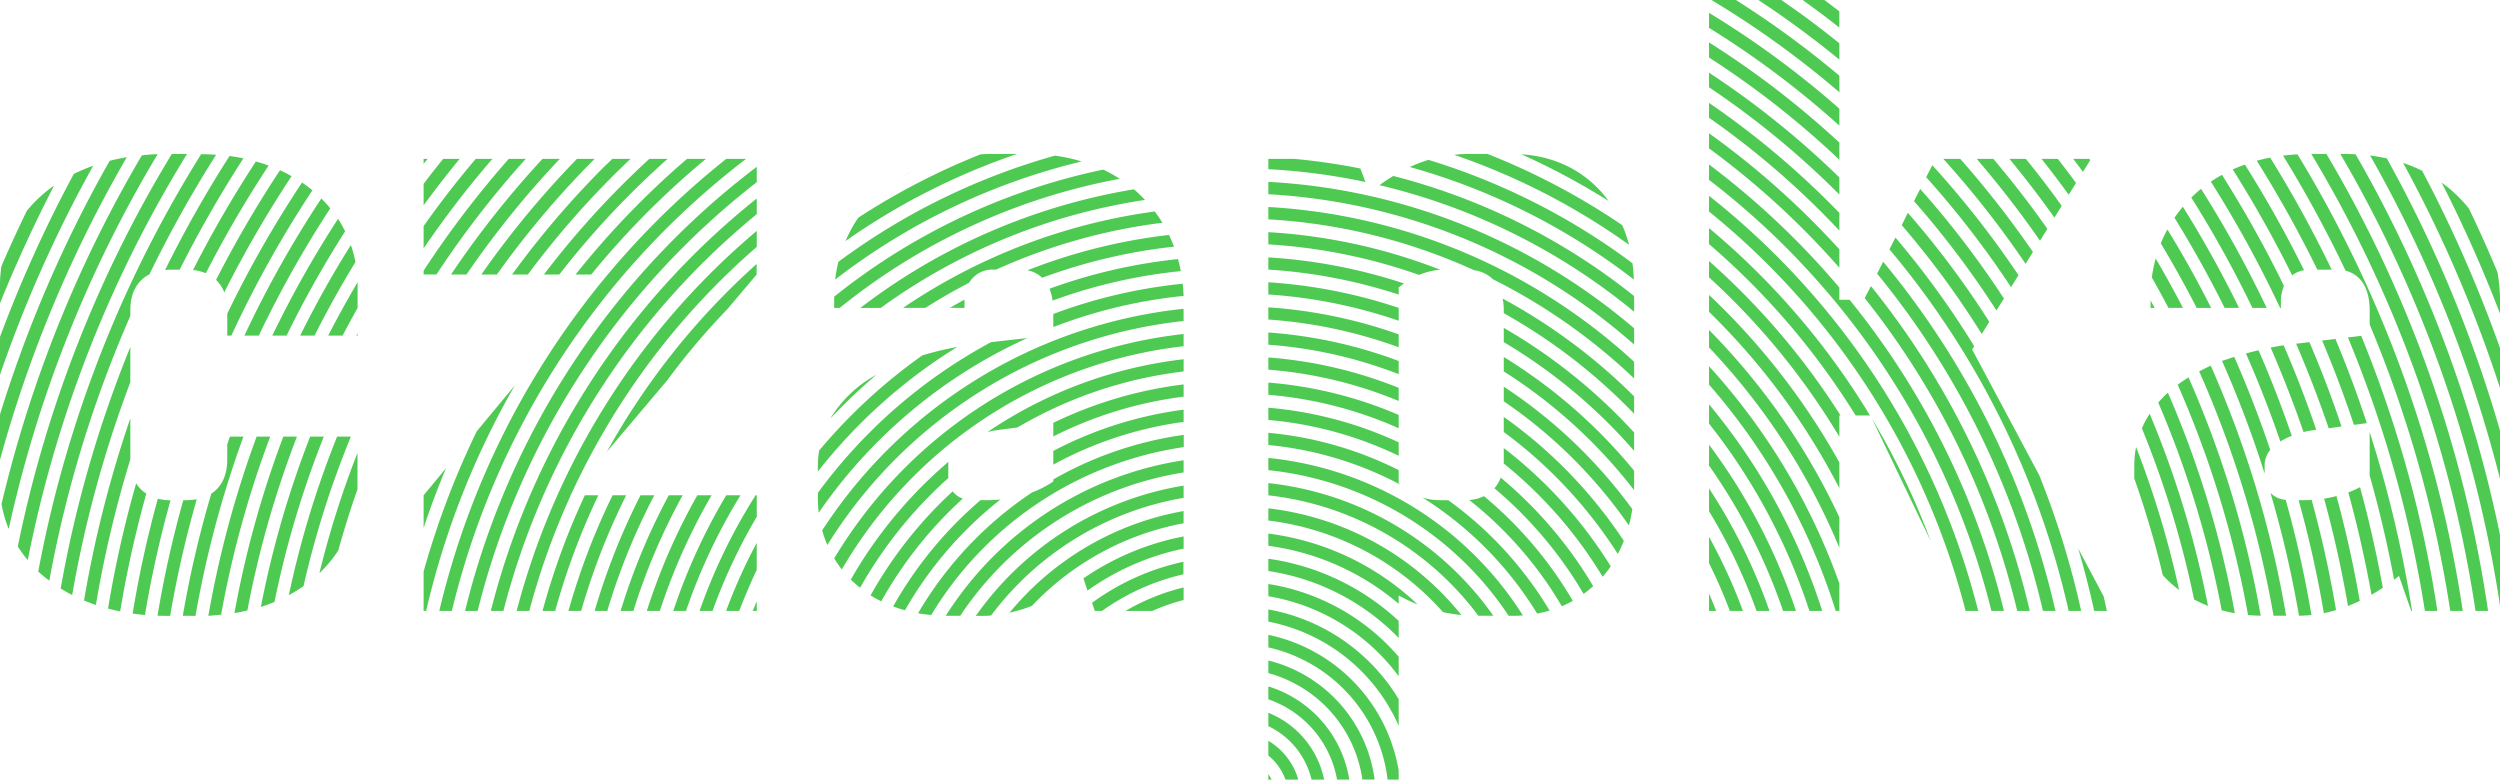
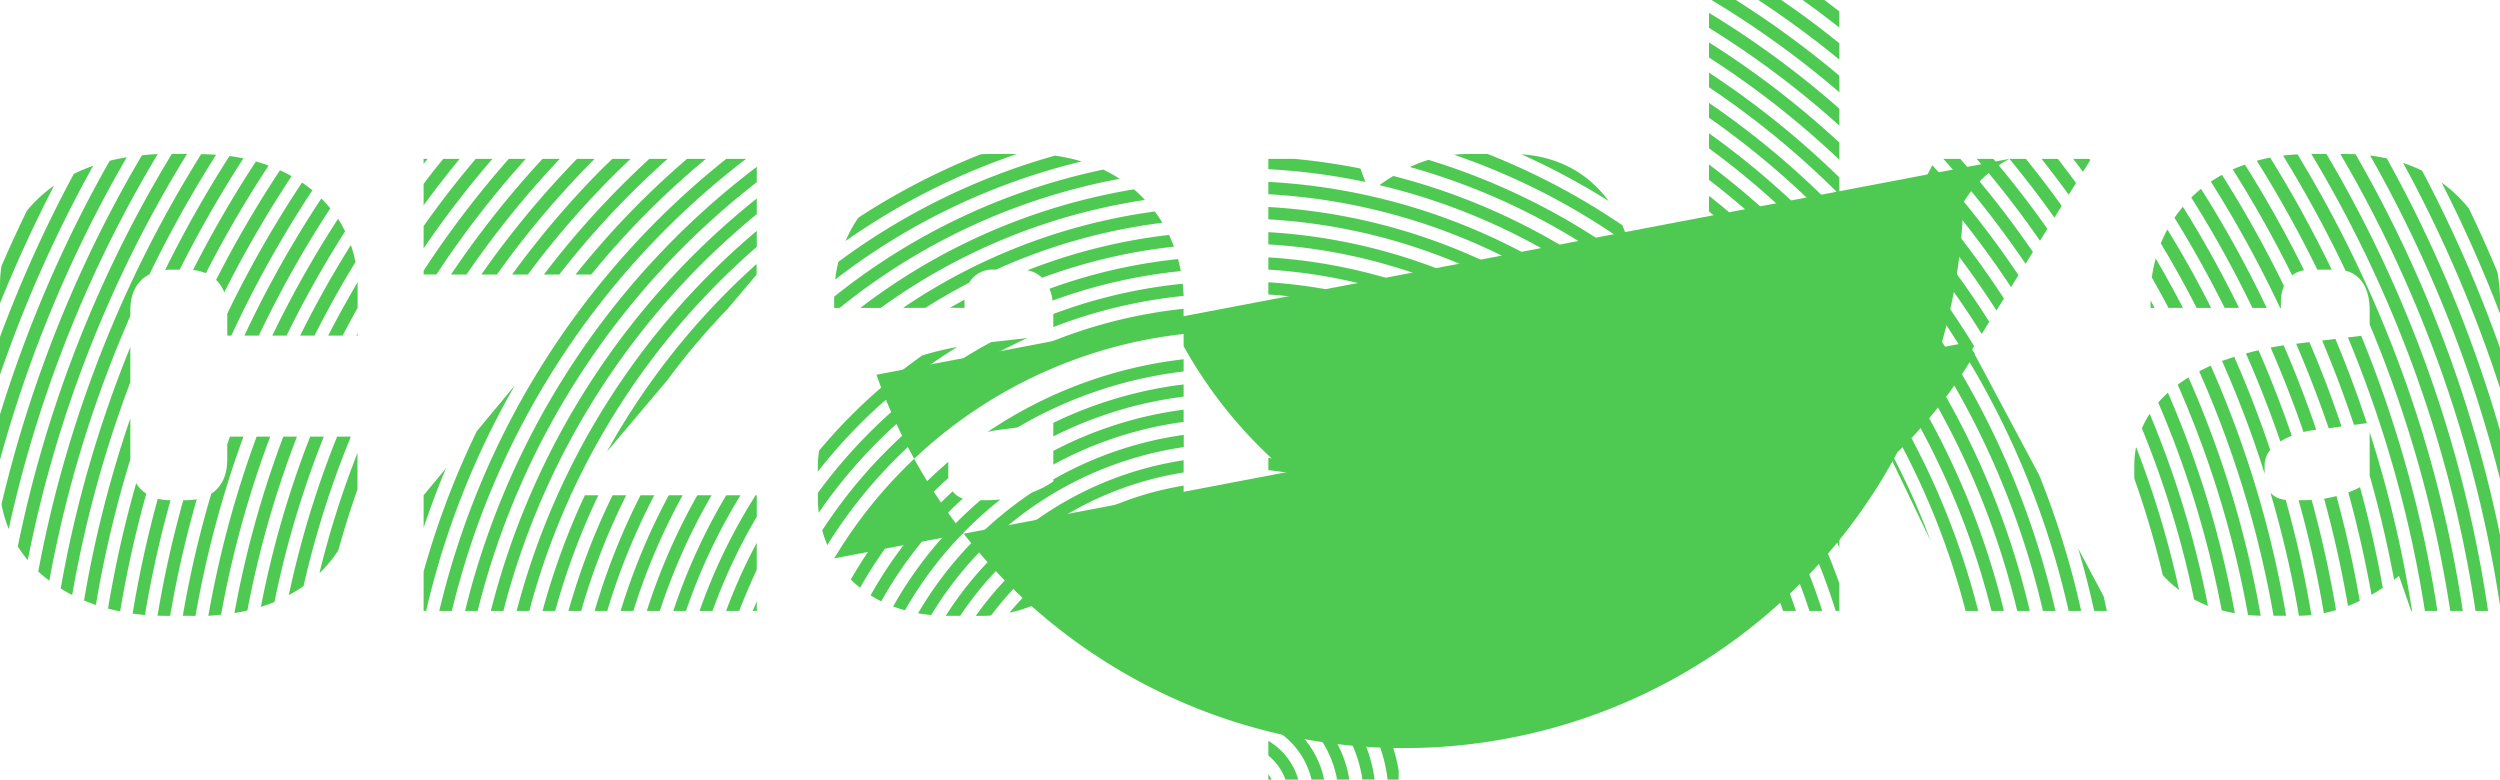
<svg xmlns="http://www.w3.org/2000/svg" width="613.79" height="191.4" viewBox="0 0 613.79 191.4">
  <title>czapka</title>
  <path d="M354.4 66.2h-.77a16.12 16.12 0 0 0-5.22 1.26 19.2 19.2 0 0 0-3.69 2.06c-.46.33-.91.67-1.33 1v48c.16.16.34.31.51.47a14.43 14.43 0 0 0 5.32 3.08 13.79 13.79 0 0 0 4.17.65h7.33a10 10 0 0 0 3.6-.95 8.06 8.06 0 0 0 2.57-1.94 8.52 8.52 0 0 0 1.55-2.62 11.86 11.86 0 0 0 .71-3.48V76.2a15 15 0 0 0-.27-2.87 8.92 8.92 0 0 0-2.38-4.77 8.24 8.24 0 0 0-4.66-2.24 11.36 11.36 0 0 0-1.69-.13zm-121.6 50.6v.57a6 6 0 0 0 1.08 3.26 5.13 5.13 0 0 0 2.49 1.78 7.32 7.32 0 0 0 2.4.39h3.8c1 0 2-.07 3-.16a30.43 30.43 0 0 0 7.77-1.75 23.47 23.47 0 0 0 5.2-2.69v-14.4l-8.77 1.14-5 .65c-.81.12-1.6.28-2.36.46-5.09 1.21-9 3.71-9.57 7.3a5.69 5.69 0 0 0-.06.84zm342.08-12.1l-3.15.41-3.07.4-.67.09c-.83.13-1.64.28-2.43.47a23.41 23.41 0 0 0-2.9.9 16.42 16.42 0 0 0-2.81 1.38 9.82 9.82 0 0 0-2.48 2.12 5.86 5.86 0 0 0-1.37 3.73v2.6a6 6 0 0 0 1.44 4.23 5.78 5.78 0 0 0 3.72 1.72 8.1 8.1 0 0 0 .84 0h3.8c.59 0 1.17 0 1.74-.06 1-.06 2.06-.16 3.06-.31a30.76 30.76 0 0 0 3-.63 29 29 0 0 0 2.91-.89 25.24 25.24 0 0 0 2.87-1.29 21.59 21.59 0 0 0 2.37-1.41V103.8l-.69.09-3.17.41zM276.32 150a52.79 52.79 0 0 1 14.27-5.77V141a56 56 0 0 0-20 9zm14.28 0v-2.69a49.7 49.7 0 0 0-7.71 2.69zM540.42 46.36a277.56 277.56 0 0 1 16.12 29.24h3.28a283.33 283.33 0 0 0-17-31c-.82.56-1.64 1.15-2.4 1.76zM289.91 66.55a129 129 0 0 0-31.47 7.24 17.29 17.29 0 0 1 .16 2.41v.89a125.84 125.84 0 0 1 31.77-7.43c-.11-1.05-.26-2.08-.46-3.11zM268.12 148a59 59 0 0 1 22.48-10.12v-3.18A62.1 62.1 0 0 0 267 145zM9.43 140.3a295.27 295.27 0 0 1 40-102.48h-3.51a300.05 300.05 0 0 0-39.1 99.7 32.09 32.09 0 0 0 2.61 2.78zm536.09-97.37a283.71 283.71 0 0 1 15.22 27.27 6.54 6.54 0 0 1 2-2.63 289.6 289.6 0 0 0-14.59-26q-1.35.65-2.63 1.36zm5.65-2.54a289.79 289.79 0 0 1 14.51 25.92 7.75 7.75 0 0 1 1.32-.11h1.94a295.66 295.66 0 0 0-14.86-26.74c-1 .28-1.97.59-2.91.93z" fill="none" />
  <path d="M253.39 120.89a30.43 30.43 0 0 1-7.77 1.75 93.83 93.83 0 0 0-23.46 27.2q1.55.43 3.21.73a90.68 90.68 0 0 1 28.02-29.68zm275.86-57.41q3.51 6 6.69 12.12h3.37q-4.14-8.09-8.81-15.85a34 34 0 0 0-1.25 3.73zM14.9 144.49A289.82 289.82 0 0 1 32 85.2v-7.64a293.29 293.29 0 0 0-19.89 65q1.33 1.01 2.79 1.93zm11.63 4.93a278.78 278.78 0 0 1 6.91-30.77A11.06 11.06 0 0 1 32 112.8a281.15 281.15 0 0 0-8.46 35.76c.97.3 1.97.59 2.99.86zm226.83-.67a46.41 46.41 0 0 0 12.43-7.35l.22.62a65.06 65.06 0 0 1 24.58-10.36v-3.19a68.49 68.49 0 0 0-37.23 20.28zm-12.65-25.95h-1.91a7.32 7.32 0 0 1-2.4-.39 99.94 99.94 0 0 0-20 25.23 31.2 31.2 0 0 0 2.9 1.26 96.8 96.8 0 0 1 21.41-26.1zm295.21-72.03A271.5 271.5 0 0 1 549.7 75.6h3.3a277.23 277.23 0 0 0-15-27.09c-.73.73-1.42 1.49-2.08 2.26zm-8.13 50.83a241 241 0 0 1 14.32 47.16 33.38 33.38 0 0 0 3.35 1.1 244.57 244.57 0 0 0-15.58-51 25.15 25.15 0 0 0-2.09 2.74zM233.9 120.63a6 6 0 0 1-1.08-3.26 106.13 106.13 0 0 0-21.66 27 28.3 28.3 0 0 0 2.58 1.83 102.94 102.94 0 0 1 20.16-25.57zm-213.27 26.8A284.27 284.27 0 0 1 32 102.71v-8.88a287.13 287.13 0 0 0-14.28 52.26q1.4.71 2.91 1.34zm511.5-91.11q5.77 9.43 10.74 19.27h3.31q-5.65-11.37-12.31-22.12a33.17 33.17 0 0 0-1.74 2.85zM252.6 37.8h-2.91a166.43 166.43 0 0 0-42.13 21.38 34 34 0 0 0-1.72 5.11A163.21 163.21 0 0 1 259 38.21a48.71 48.71 0 0 0-6.4-.41zM0 101.74a313.16 313.16 0 0 1 26.93-62.26q-2.1.53-4 1.22A318.78 318.78 0 0 0 0 92zm586-62.85a319.2 319.2 0 0 1 27.82 66.83V95.41A324.76 324.76 0 0 0 590 40a40 40 0 0 0-4-1.11zm-7.67-1.02a313.39 313.39 0 0 1 35.46 93.47v-13.75a318.35 318.35 0 0 0-31.89-79.41c-1.16-.18-2.35-.25-3.57-.31z" fill="none" />
  <path d="M265.56 39.61a160.17 160.17 0 0 0-60.51 29 35.58 35.58 0 0 0-.25 4.15 157 157 0 0 1 66.06-31.2 37.53 37.53 0 0 0-5.3-1.95zM6.6 51.74A28.8 28.8 0 0 0 .37 65.31q2.96-6.85 6.23-13.57zm606.56 15.09a35.3 35.3 0 0 0-7-15.59q3.72 7.71 7 15.59zM233.23 75.6a90.59 90.59 0 0 1 3.59-2 9 9 0 0 1 1.12-4.15q-5.52 2.86-10.76 6.18zM224.14 42c-.81.42-1.62.85-2.43 1.28a33.78 33.78 0 0 0-11 10.17 169.48 169.48 0 0 1 30-15.54A43.47 43.47 0 0 0 224.14 42zm370.48-.08a325.21 325.21 0 0 1 19.17 43.66V77a331.07 331.07 0 0 0-14.34-32.17 34.66 34.66 0 0 0-4.83-2.91z" fill="none" />
  <path d="M274.91 43.9a154 154 0 0 0-68.75 31.7h5.08a150.72 150.72 0 0 1 67.16-29.12 33.83 33.83 0 0 0-3.49-2.58zm282.44-5.2a295.74 295.74 0 0 1 15.11 27.5h1.33a8.54 8.54 0 0 1 2.09.26 301.66 301.66 0 0 0-15.36-28.26c-1.08.13-2.14.3-3.17.5zm-271.96 16a141.11 141.11 0 0 0-40.81 11.5h6a8.73 8.73 0 0 1 1.66.16A138 138 0 0 1 287 57.68q-.73-1.53-1.61-2.98zm2.84 5.86a135 135 0 0 0-32.37 7.64 7.87 7.87 0 0 1 1.8 2.68 132 132 0 0 1 31.56-7.28c-.28-1.03-.62-2.04-.99-3.04z" fill="none" />
  <path d="M567 37.8c-1 0-2 0-2.92.09A301.54 301.54 0 0 1 604.64 150h3.14a306 306 0 0 0-40.32-112.2zM4.37 134.16A301.27 301.27 0 0 1 42.18 37.8h-3.47a306.16 306.16 0 0 0-36.57 92 29.05 29.05 0 0 0 2.23 4.36zm276.76-85.07a147.62 147.62 0 0 0-64.88 26.51h5.46a144.4 144.4 0 0 1 61.8-23.67 33.47 33.47 0 0 0-2.38-2.84zM524 122.4a28.07 28.07 0 0 0 7 18.81 232.28 232.28 0 0 0-7-23.74z" fill="none" />
  <path d="M571.18 37.8A307.65 307.65 0 0 1 610.86 150h2.93v-1.35A312 312 0 0 0 574.6 37.8zM0 119.2a27.58 27.58 0 0 0 .38 4.54 307.22 307.22 0 0 1 34.46-85.63q-1.9.19-3.71.49A312.44 312.44 0 0 0 0 112.88zm524.46-9.44A234.88 234.88 0 0 1 535 144.85a28.79 28.79 0 0 0 3.66 2.34 238.42 238.42 0 0 0-12.81-42 22.8 22.8 0 0 0-1.39 4.57zm7.79-13.33a247.07 247.07 0 0 1 16.44 54.16q1.57.28 3.24.43a250.66 250.66 0 0 0-17.27-56.56q-1.26.94-2.41 1.97zM73.69 82.4a253.33 253.33 0 0 1 12.45-22.25 29.4 29.4 0 0 0-1.41-3.35 258.93 258.93 0 0 0-14.37 25.6zm-6.84 0A259.43 259.43 0 0 1 83 53.72a30.57 30.57 0 0 0-1.88-2.57A265 265 0 0 0 63.54 82.4zm498.71 23.67q-3.63-10.57-8.08-20.74-1.5.29-3 .63 4.52 10.33 8.16 21a23.41 23.41 0 0 1 2.92-.89zM0 82.71a319.18 319.18 0 0 1 18.13-40 37.87 37.87 0 0 0-4.84 2.87Q6 59.63 0 74.45zm60-.31a265.51 265.51 0 0 1 18.89-33.67q-1.05-1-2.23-2a271.13 271.13 0 0 0-19.9 35.67zm20.57 0q3.4-6.66 7.22-13.12a29.08 29.08 0 0 0-.51-5q-5.4 8.85-10.06 18.12zM48.8 151.2h2.36a253.56 253.56 0 0 1 11.84-44h-3.22a256.72 256.72 0 0 0-11.78 44zm-3.89 0a260.3 260.3 0 0 1 7-30 9.83 9.83 0 0 1-3.58 1.38 262.93 262.93 0 0 0-6.53 28.63zm42.58-68.8l.31-.59v-6.22Q85.91 79 84.11 82.4zm472.36 25.94q-3.77-11-8.45-21.6-1.45.4-2.87.86 5 11.22 8.84 22.86a9.82 9.82 0 0 1 2.48-2.12zM55.8 76.2v.8a271.7 271.7 0 0 1 18.31-32.19q-1.21-.81-2.52-1.56a277.52 277.52 0 0 0-16.53 28.54 12.32 12.32 0 0 1 .74 4.41zM133.2 39h-4.11a235.94 235.94 0 0 0-21.94 28.4h3.58A232.9 232.9 0 0 1 133.2 39zm-45.43 81.14q-2.6 7.38-4.71 15a29.25 29.25 0 0 0 4.71-15zM53.05 68.72A278 278 0 0 1 68.74 41.8q-1.35-.62-2.8-1.15a283.67 283.67 0 0 0-15.4 26.43 8.37 8.37 0 0 1 2.51 1.64zm17.86 77.4a234.85 234.85 0 0 1 11.85-38.92H79.5a238.44 238.44 0 0 0-12.11 40.59 38.34 38.34 0 0 0 3.52-1.67zM64.05 149a241.12 241.12 0 0 1 12.1-41.8h-3.24a244.51 244.51 0 0 0-12.18 42.69q1.71-.4 3.32-.89zm-8.25-41.8v1.89c.22-.63.43-1.26.66-1.89zm22.64 33.49a228.61 228.61 0 0 1 9.35-29.53v-4h-1.65a232.36 232.36 0 0 0-11.62 36.7 33.28 33.28 0 0 0 3.92-3.17zM45.8 66.2a14.41 14.41 0 0 1 1.59.09 284 284 0 0 1 15.42-26.65c-1-.28-2-.54-3.05-.76A289.76 289.76 0 0 0 44.12 66.2zm525.94 38.91q-3.58-10.57-8-20.76h-.37c-.9.11-1.8.24-2.71.38q4.4 10.2 8 20.73zM40.53 66.28a289.89 289.89 0 0 1 15.82-28c-1.07-.15-2.16-.27-3.29-.35a295.68 295.68 0 0 0-16.38 29.4 10.87 10.87 0 0 1 3.85-1.05zm16.99 84.24a247.36 247.36 0 0 1 12-43.32h-3.18a250.58 250.58 0 0 0-12.06 43.73c1.1-.11 2.19-.24 3.24-.41zM581.79 82.2l-2.08.25A296.14 296.14 0 0 1 598.42 150h3.16a299.38 299.38 0 0 0-19.78-70.32zM228.6 151q1.75.17 3.6.19A84 84 0 0 1 290.6 113v-3.18a87.16 87.16 0 0 0-62 41.18zm-196.04-.38a272.83 272.83 0 0 1 6.19-28.21 9.49 9.49 0 0 1-2.82-1.2 275.13 275.13 0 0 0-6.42 28.91c.99.19 2.01.35 3.05.5zM573.38 83.2q4.25 10.19 7.72 20.68l.69-.09v2.28A290.74 290.74 0 0 1 592.2 150h3.15a293.28 293.28 0 0 0-18.9-67.16zm8.41 35a21.59 21.59 0 0 1-2.37 1.41q3.34 12.19 5.6 24.71 1.41-.94 2.78-2-2.44-13-6-25.58zm-323.19-.53a89.33 89.33 0 0 1 32-10.92v-3.17a92.43 92.43 0 0 0-32 10.5z" fill="none" />
-   <path d="M235.76 151.2h3.82a77.79 77.79 0 0 1 51-32V116a81 81 0 0 0-54.82 35.2zM528 72.8v.92c.34.63.69 1.25 1 1.88h3.36q-2-3.76-4.08-7.45a35.55 35.55 0 0 0-.28 4.65z" fill="none" />
-   <path d="M243.33 151.1a32.85 32.85 0 0 0 4.53-.68 71.59 71.59 0 0 1 42.74-25v-3.19a74.78 74.78 0 0 0-47.27 28.87zm334.6-46.8q-3.52-10.54-7.81-20.71L567 84q4.33 10.21 7.86 20.74zm-319.33 6.38a95.38 95.38 0 0 1 32-10.13v-3.17a98.48 98.48 0 0 0-32 9.77zM562 122.8a8.1 8.1 0 0 1-.84 0 266.59 266.59 0 0 1 6.32 28.2q1.53-.17 3.06-.48a269 269 0 0 0-6.2-27.74zM226.46 87.25A54.27 54.27 0 0 0 215.19 92a137.34 137.34 0 0 0-11.33 10.77 22.79 22.79 0 0 0-2.74 7.83 134.1 134.1 0 0 1 25.34-23.35zm32.13 16.55a101.45 101.45 0 0 1 32-9.44V91.2a104.65 104.65 0 0 0-40.78 13.75zm278.73-11.14A253.19 253.19 0 0 1 555 151.18h3.14a256.77 256.77 0 0 0-18.26-60q-1.29.7-2.56 1.48zM290.6 75.81v-3.14a122.85 122.85 0 0 0-32 7.65v1.9l-6.36.76A124.63 124.63 0 0 0 201 125.85a28.85 28.85 0 0 0 .86 4.37 120.82 120.82 0 0 1 88.74-54.41z" fill="none" />
  <path d="M243.32 84l-3.12.37c-1.73.21-3.46.48-5.19.79a131 131 0 0 0-34.21 30.58V121a127.75 127.75 0 0 1 42.52-37zm324.22 38.74a272.78 272.78 0 0 1 6 27.06q1.49-.44 3-1-2.3-13.41-5.87-26.35c-1.07.13-2.09.23-3.13.29zM38.7 151.16A266.6 266.6 0 0 1 45 122.8h-3.14a269 269 0 0 0-6.27 28.2c1.02 0 2.05.12 3.11.16zm167.98-11.35a27.09 27.09 0 0 0 2.19 2.49 109.19 109.19 0 0 1 24-28.94c.54-3.58 4.49-6.09 9.57-7.3a107.75 107.75 0 0 1 48.16-17.88V85a111.74 111.74 0 0 0-83.92 54.81zm366.96-18.01q3.45 12.69 5.72 25.74 1.45-.69 2.88-1.5-2.27-12.77-5.69-25.13a29 29 0 0 1-2.91.89z" fill="none" />
  <path d="M203.13 133.81a27.49 27.49 0 0 0 1.68 3.27A114.73 114.73 0 0 1 290.6 82v-3.17a117.85 117.85 0 0 0-87.47 54.98zM556 116.8v-.52a263.14 263.14 0 0 0-10.46-27.62c-.94.36-1.85.74-2.75 1.14a259.3 259.3 0 0 1 18.51 61.4h3.13a262.86 262.86 0 0 0-7-30.17 6 6 0 0 1-1.43-4.23zM419.59 99.26A151.3 151.3 0 0 1 447.4 150h3.3a154.51 154.51 0 0 0-31.11-55.58zm-76.19 12.65a92.41 92.41 0 0 0-32-8.8v3.15a89.29 89.29 0 0 1 32 9.16zm-32 15.91V131a65.21 65.21 0 0 1 36.6 17.4 39.17 39.17 0 0 0 6.23 1.91 68.47 68.47 0 0 0-42.83-22.49zm32-29.36a104.61 104.61 0 0 0-32-7.69v3.15a101.48 101.48 0 0 1 32 7.94zm0 6.69a98.5 98.5 0 0 0-32-8.21v3.15a95.38 95.38 0 0 1 32 8.5zM451.59 0h-3.68c1.24.92 2.46 1.86 3.68 2.8z" fill="none" />
  <path d="M311.4 121.63v3.17a71.52 71.52 0 0 1 47.4 26.2c1.19.11 2.38.19 3.6.19h.55a74.72 74.72 0 0 0-51.55-29.56z" fill="none" />
  <path d="M311.4 115.44v3.17a77.73 77.73 0 0 1 55.23 32.59h3.82a80.91 80.91 0 0 0-59.05-35.76zm32-36.68a123 123 0 0 0-32-6.45v3.15a119.86 119.86 0 0 1 32 6.64zm5.01-11.25a135.21 135.21 0 0 0-37-7.5v3.15a132.14 132.14 0 0 1 33.33 6.41 19.2 19.2 0 0 1 3.67-2.06zm71.18 22.39a157.74 157.74 0 0 1 32 53.32v-8.75a161.16 161.16 0 0 0-32-49.18zM354.4 66.2h5.8a11.36 11.36 0 0 1 1.69.13 141.23 141.23 0 0 0-50.49-12.48V57a138.15 138.15 0 0 1 42.23 9.25c.26-.02.51-.05.77-.05zm-11 25.64a110.73 110.73 0 0 0-32-7.23v3.15a107.6 107.6 0 0 1 32 7.46zm-32 45.34a59.1 59.1 0 0 1 32 15.26v-4.19a62.16 62.16 0 0 0-32-14.24zm32-51.91a116.88 116.88 0 0 0-32-6.81v3.15a113.72 113.72 0 0 1 32 7zm0-12.98a129.15 129.15 0 0 0-32-6.13v3.14a126 126 0 0 1 32 6.29z" fill="none" />
  <path d="M349.22 122.15a14.43 14.43 0 0 1-5.32-3.08 86.33 86.33 0 0 0-32.51-9.79v3.16a83.92 83.92 0 0 1 62.53 38.65 32.81 32.81 0 0 0 3.45-.44 87.67 87.67 0 0 0-28.15-28.5zm70.37-12.97A145 145 0 0 1 440.94 150h3.3a148.23 148.23 0 0 0-24.65-46zm0 22.61a132.38 132.38 0 0 1 8.33 18.2h3.34a135.63 135.63 0 0 0-11.67-24.49zM311.4 50.84a144.72 144.72 0 0 1 89.8 38V84.6a147.79 147.79 0 0 0-89.8-36.91zm108.19 94.88q.92 2.12 1.76 4.28h3.36q-2.28-6-5.12-11.74zM369.2 76.9v3.6a133.9 133.9 0 0 1 32 25.68v-4.59a137 137 0 0 0-32-24.69zm-8.47 45.86h-5.16a90.69 90.69 0 0 1 24.88 27.11 28.25 28.25 0 0 0 3-1.07 93.84 93.84 0 0 0-22.72-26.04zM333.2 39h-15.49A156.91 156.91 0 0 1 334 41.37zm8.87 4.2a157.15 157.15 0 0 1 59.13 29.48v-4.01a160.29 160.29 0 0 0-55-27.63 41 41 0 0 0-4.13 2.16z" fill="none" />
  <path d="M336.2 47.4l-1-2.72a154.09 154.09 0 0 0-23.83-3.14v3.15a150.73 150.73 0 0 1 89.8 35.95v-4.11a154.16 154.16 0 0 0-62.51-31.07q-1.24.92-2.46 1.94zm32.73 25.93a139.91 139.91 0 0 1 32.27 24v-4.41a142.93 142.93 0 0 0-34.64-24.36 8.92 8.92 0 0 1 2.37 4.77zm.27 32.73V110a109.27 109.27 0 0 1 26.19 29 30.55 30.55 0 0 0 1.81-3 112.46 112.46 0 0 0-28-29.94zm-.04 7.72a11.86 11.86 0 0 1-.71 3.48 103 103 0 0 1 22.7 26.65 27.62 27.62 0 0 0 2.27-2.33 106.22 106.22 0 0 0-24.26-27.8zm-2.26 6.1a8.06 8.06 0 0 1-2.57 1.94 96.85 96.85 0 0 1 21.83 25.7 26.72 26.72 0 0 0 2.65-1.69 100 100 0 0 0-21.91-25.95zm2.3-28.69v3.74A121.68 121.68 0 0 1 400.75 125a38.61 38.61 0 0 0 .42-4.68 124.83 124.83 0 0 0-31.97-29.13zm50.39 28.71a138.71 138.71 0 0 1 14.85 30.1h3.33a141.94 141.94 0 0 0-18.18-35.7zM369.2 84v3.66a127.82 127.82 0 0 1 32 27.9v-4.87a130.93 130.93 0 0 0-32-26.69zm0 14.53v3.82a115.49 115.49 0 0 1 29.48 30.44 34.71 34.71 0 0 0 1.24-3.77 118.67 118.67 0 0 0-30.72-30.49zm-57.8 79.8v3.55a16.33 16.33 0 0 1 7.35 9.52H322a19.47 19.47 0 0 0-10.6-13.07zM451.59 39.19a217.45 217.45 0 0 0-32-25.11v3.76a214.34 214.34 0 0 1 32 25.72zm0 13.07v-4.5a211.4 211.4 0 0 0-32-26.33v3.8a208.29 208.29 0 0 1 32 27.03zm10.76 11.99a206.15 206.15 0 0 1 42.3 85.75h3.22a209.28 209.28 0 0 0-44-88.78zm-4.76 9.35h-3.48A193.89 193.89 0 0 1 492 150h3.24a197 197 0 0 0-37.45-76.82z" fill="none" />
  <path d="M459.3 70.25a200 200 0 0 1 39 79.75h3.23a203.13 203.13 0 0 0-40.72-82.82zM311.4 140.2v3.18a53.11 53.11 0 0 1 32 17.91v-4.65a56.17 56.17 0 0 0-32-16.44zm153.97-81.88A214 214 0 0 1 484.7 85l1.85-3a217.2 217.2 0 0 0-19.64-26.74zm3.06-6.03a219.62 219.62 0 0 1 20 26.76l1.76-2.83a223.48 223.48 0 0 0-20.25-26.84zm3-5.88A226.15 226.15 0 0 1 492 73.3l1.75-2.81a229.76 229.76 0 0 0-20.84-27zm-51.84-2.3v4A188.68 188.68 0 0 1 485.7 150h3.23a191.84 191.84 0 0 0-69.34-105.89zm32 17.11v-4.61a205.32 205.32 0 0 0-32-27.72v3.84a202.22 202.22 0 0 1 32 28.49zm0 9.33v-4.81a199.21 199.21 0 0 0-32-29.3v3.9a196.08 196.08 0 0 1 32 30.21zm-32 6.01V81a164.39 164.39 0 0 1 32 46v-7.17a167.75 167.75 0 0 0-32-43.27z" fill="none" />
  <path d="M419.59 51.93V56a183.5 183.5 0 0 1 39.51 46h.09l.37.77a181.45 181.45 0 0 1 14.39 30l8.24 17.2h.41a185.65 185.65 0 0 0-63.01-98.04zm0 16.18v4.29a170.92 170.92 0 0 1 32 41.13v-6.28a174.21 174.21 0 0 0-32-39.14z" fill="none" />
-   <path d="M419.59 59.92v4.17A177.32 177.32 0 0 1 451.88 102h3.7a180.48 180.48 0 0 0-35.99-42.08zm32-29.08a223.46 223.46 0 0 0-32-24v3.53a220.08 220.08 0 0 1 32 24.59zM311.4 165.26v3.27a28.65 28.65 0 0 1 19.92 22.87h3.17a31.79 31.79 0 0 0-23.09-26.14zM451.59 14.64A235.75 235.75 0 0 0 431.7 0h-5.51a231.67 231.67 0 0 1 25.41 18.58zM350.76 39.26a163.32 163.32 0 0 1 50.09 25.38 37 37 0 0 0-.9-4.54A166.49 166.49 0 0 0 357 38a33.34 33.34 0 0 0-6.24 1.26zm100.83-32.5q-4.43-3.48-9-6.76h-5.25q7.31 5 14.27 10.63z" fill="none" />
  <path d="M311.4 171.69V175a22.5 22.5 0 0 1 13.68 16.36h3.19a25.64 25.64 0 0 0-16.87-19.67zm0-25.26v3.19a47.1 47.1 0 0 1 32 22.1v-5.64a50.19 50.19 0 0 0-32-19.65z" fill="none" />
  <path d="M311.4 152.67v3.19a41 41 0 0 1 32 33.33v-10.95a44.14 44.14 0 0 0-32-25.57z" fill="none" />
-   <path d="M311.4 158.94v3.22a34.79 34.79 0 0 1 26.11 29.23h3.17a37.93 37.93 0 0 0-29.28-32.45zM451.59 22.67A229.48 229.48 0 0 0 420.18 0h-.58v3.15a225.6 225.6 0 0 1 32 23.53zM489.39 39q7 8.34 13.28 17.19l1.72-2.76Q499.13 46 493.34 39zm-8.12 0a238.8 238.8 0 0 1 17.85 22.87l1.73-2.77A242.16 242.16 0 0 0 485.3 39zm16.1 0q4.59 5.66 8.82 11.55l1.71-2.75q-3.24-4.48-6.67-8.81zm7.86 0q2.28 2.93 4.47 5.92l1.7-2.73q-1.19-1.61-2.4-3.19zm7.96.32l.2-.32h-.44zm-38-.32l-.78 1.53a232.7 232.7 0 0 1 21.16 27l1.74-2.79A236 236 0 0 0 477.11 39zM311.4 185.51v4.54a10.14 10.14 0 0 1 .79 1.35h3.4a13.32 13.32 0 0 0-4.19-5.89zM184.84 150q.46-1.19 1-2.37v-7.73q-2.37 4.94-4.31 10.1zm-39.68-82.6H149l-22.58 27.2a202.38 202.38 0 0 0-21.8 55.4h3.23a200.91 200.91 0 0 1 70.46-111h-5a205.48 205.48 0 0 0-28.15 28.4zm33.49 8.45a174.33 174.33 0 0 0-14.81 17.52zM146 150a162.61 162.61 0 0 1 11.29-28.4h-3.51a165.66 165.66 0 0 0-11.1 28.4zm-8.69-82.6h4A208.5 208.5 0 0 1 168.67 39h-4.77a211.64 211.64 0 0 0-26.59 28.4zM133.2 150a174.63 174.63 0 0 1 10.39-28.4h-3.47a177.72 177.72 0 0 0-10.18 28.4zM120.9 39A242.11 242.11 0 0 0 104 61v5.43A238.42 238.42 0 0 1 124.92 39zm-2.72 28.4A227.47 227.47 0 0 1 141.66 39h-4.22a229.92 229.92 0 0 0-22.92 28.4zm21.38 82.6a168.62 168.62 0 0 1 10.82-28.4h-3.48a171.7 171.7 0 0 0-10.59 28.4zm32.19 0a138.66 138.66 0 0 1 13.75-28.4h-3.7a141.71 141.71 0 0 0-13.38 28.4zm-19.38 0a156.6 156.6 0 0 1 11.82-28.4h-3.55a159.67 159.67 0 0 0-11.55 28.4zm25.9 0a132.32 132.32 0 0 1 7.53-16.72v-6.4A135.58 135.58 0 0 0 174.94 150zm-13.01 0a144.62 144.62 0 0 1 13-28.4h-3.65A147.69 147.69 0 0 0 162 150zM129.6 67.4h3.93A214.64 214.64 0 0 1 159.42 39h-4.61a217.78 217.78 0 0 0-25.21 28.4zm-3.87 0A221.84 221.84 0 0 1 148.26 41c.69-.69 1.39-1.35 2.08-2H146a223.87 223.87 0 0 0-24 28.4zM158.8 150a150.61 150.61 0 0 1 12.4-28.4h-3.6a153.67 153.67 0 0 0-12.1 28.4zM394.94 49.35a172.75 172.75 0 0 0-21.43-11.47c-.76 0-1.52-.08-2.31-.08h-6a169.58 169.58 0 0 1 33.1 17.49 31 31 0 0 0-3.36-5.94zM514.15 150q-1.69-7.78-3.93-15.34l-9.6-18A211 211 0 0 1 510.93 150z" fill="none" />
  <path d="M117.27 150h3.23a188.66 188.66 0 0 1 65.3-101.27v-4A191.83 191.83 0 0 0 117.27 150z" fill="none" />
  <path d="M140.27 121.28L149 110.9a177.14 177.14 0 0 1 36.8-46.09v-4.2a180.1 180.1 0 0 0-45.53 60.67zM110.94 150h3.23a194.86 194.86 0 0 1 71.62-109v-2h-2.62a198 198 0 0 0-72.23 111zM105 39l-1 1.23v4.94q2.36-3.17 4.83-6.17zm7.86 0q-4.6 5.57-8.86 11.41v5.11Q110 47 116.81 39zm-3.36 76q-3 7.19-5.5 14.64v10.73a205.2 205.2 0 0 1 13.06-34.47zm408.89 35l-1.91-3.59c.27 1.19.53 2.39.79 3.59z" fill="none" />
  <path d="M123.59 150h3.25a182.45 182.45 0 0 1 59-93.32v-4.1A185.64 185.64 0 0 0 123.59 150z" fill="none" />
-   <path d="M493.34 39q5.78 7 11.05 14.43l1.79-2.88Q502 44.67 497.37 39zM215.19 92a29.89 29.89 0 0 0-11.33 10.77A137.34 137.34 0 0 1 215.19 92zm-10.38 45.09a27.14 27.14 0 0 0 1.87 2.72A111.74 111.74 0 0 1 290.6 85v-3a114.73 114.73 0 0 0-85.79 55.09z" fill="#4eca53" />
+   <path d="M493.34 39q5.78 7 11.05 14.43l1.79-2.88Q502 44.67 497.37 39za29.89 29.89 0 0 0-11.33 10.77A137.34 137.34 0 0 1 215.19 92zm-10.38 45.09a27.14 27.14 0 0 0 1.87 2.72A111.74 111.74 0 0 1 290.6 85v-3a114.73 114.73 0 0 0-85.79 55.09z" fill="#4eca53" />
  <path d="M201.86 130.22a28.08 28.08 0 0 0 1.27 3.59 117.85 117.85 0 0 1 87.46-55v-3a120.82 120.82 0 0 0-88.73 54.41zM235 85.19a76.75 76.75 0 0 0-8.55 2.06 134.1 134.1 0 0 0-25.34 23.37 25.37 25.37 0 0 0-.32 4v1.17A131 131 0 0 1 235 85.19z" fill="#4eca53" />
  <path d="M252.23 83l-8.91 1a127.75 127.75 0 0 0-42.52 37v1.43a29.56 29.56 0 0 0 .21 3.45A124.63 124.63 0 0 1 252.23 83zM87.8 82.4v-.59l-.31.59zm144.4 68.79h3.55A81 81 0 0 1 290.6 116v-3a84 84 0 0 0-58.4 38.19zm12.6-45.59l5-.65a104.65 104.65 0 0 1 40.8-13.75v-3a107.75 107.75 0 0 0-48.16 17.88c.76-.21 1.56-.36 2.36-.48z" fill="#4eca53" />
  <path d="M258.6 118.2a23.47 23.47 0 0 1-5.2 2.69 90.68 90.68 0 0 0-28 29.67c1 .19 2.12.33 3.23.43a87.16 87.16 0 0 1 62-41.22v-3a89.33 89.33 0 0 0-32 10.92zm0-4.12a92.43 92.43 0 0 1 32-10.5v-3a95.38 95.38 0 0 0-32 10.13zm0-10.28v3.35a98.48 98.48 0 0 1 32-9.77v-3a101.45 101.45 0 0 0-32 9.44zM77.22 82.4q4.67-9.26 10.05-18.07a29.11 29.11 0 0 0-1.13-4.17A253.33 253.33 0 0 0 73.69 82.4zM50.54 67.08a283.67 283.67 0 0 1 15.41-26.43q-1.51-.56-3.13-1a284 284 0 0 0-15.43 26.64 11.21 11.21 0 0 1 3.15.79zM42 66.2h2.12a289.76 289.76 0 0 1 15.64-27.32c-1.1-.23-2.24-.42-3.41-.58a289.89 289.89 0 0 0-15.82 28 14.48 14.48 0 0 1 1.47-.1zm32.52 77.7a232.36 232.36 0 0 1 11.62-36.7h-3.38a234.85 234.85 0 0 0-11.85 38.92 35.67 35.67 0 0 0 3.61-2.22zm8.54-8.77q2.1-7.6 4.71-15v-8.94a228.61 228.61 0 0 0-9.35 29.53 31.07 31.07 0 0 0 4.64-5.59zm-28-63.34a277.52 277.52 0 0 1 16.53-28.54c-.91-.51-1.86-1-2.85-1.45a278 278 0 0 0-15.69 26.92 8.18 8.18 0 0 1 2.01 3.07zm8.48 10.61a265 265 0 0 1 17.55-31.25 31.46 31.46 0 0 0-2.2-2.42A265.51 265.51 0 0 0 60 82.4zm-7.74 0h1a271.13 271.13 0 0 1 19.9-35.68q-1.21-1-2.55-1.9A271.7 271.7 0 0 0 55.8 77z" fill="#4eca53" />
  <path d="M239.58 151.2H241c.78 0 1.56 0 2.34-.1a74.78 74.78 0 0 1 47.26-28.87v-3a77.79 77.79 0 0 0-51.02 31.97zM70.36 82.4a258.93 258.93 0 0 1 14.37-25.6A29.86 29.86 0 0 0 83 53.72 259.43 259.43 0 0 0 66.85 82.4zm13.75 0q1.79-3.4 3.69-6.81v-6.31Q84 75.74 80.57 82.4zM287 57.68a138 138 0 0 0-34.74 8.68 7.08 7.08 0 0 1 3.6 1.84 135 135 0 0 1 32.37-7.64q-.55-1.47-1.23-2.88zm-8.6-11.2a150.72 150.72 0 0 0-67.17 29.12h5a147.62 147.62 0 0 1 64.88-26.51 33.35 33.35 0 0 0-2.71-2.61zM236.8 75.6v-2.03c-1.21.66-2.4 1.34-3.59 2zm7-37.8c-1 0-2.06 0-3.07.1a169.48 169.48 0 0 0-30 15.54 33.28 33.28 0 0 0-3.14 5.74 166.43 166.43 0 0 1 42.1-21.38z" fill="#4eca53" />
  <path d="M270.86 41.64a157 157 0 0 0-66.06 31.2v2.76h1.36a154 154 0 0 1 68.75-31.7 35 35 0 0 0-4.05-2.26z" fill="#4eca53" />
  <path d="M259 38.21a163.21 163.21 0 0 0-53.16 26.07 34.81 34.81 0 0 0-.79 4.36 160.17 160.17 0 0 1 60.51-29 42 42 0 0 0-6.56-1.43zm-37.28 5.06c.81-.43 1.61-.86 2.43-1.28-.84.4-1.65.83-2.43 1.28zM125.73 67.4h3.87A217.78 217.78 0 0 1 154.81 39h-4.47c-.69.68-1.39 1.34-2.08 2a221.84 221.84 0 0 0-22.53 26.4zm7.81 0h3.78A211.64 211.64 0 0 1 163.91 39h-4.48a214.64 214.64 0 0 0-25.89 28.4zm-19.01 0A229.92 229.92 0 0 1 137.45 39h-4.25a232.9 232.9 0 0 0-22.47 28.4zm133.33 83.02a37.43 37.43 0 0 0 5.5-1.67 68.49 68.49 0 0 1 37.23-20.28v-3a71.59 71.59 0 0 0-42.73 24.95zM122 67.4A223.87 223.87 0 0 1 146 39h-4.34a227.47 227.47 0 0 0-23.48 28.4zm110.82 49.97v-3.17a5.69 5.69 0 0 1 .06-.84 109.19 109.19 0 0 0-24 28.94 27.5 27.5 0 0 0 2.29 2 106.13 106.13 0 0 1 21.65-26.93z" fill="#4eca53" />
  <path d="M267 145a62.1 62.1 0 0 1 23.6-10.3v-3A65.06 65.06 0 0 0 266 142zm16.51-93.08a144.4 144.4 0 0 0-61.8 23.67h5.48q5.23-3.31 10.76-6.18a6.57 6.57 0 0 1 5.85-3.22h.78a141.11 141.11 0 0 1 40.81-11.5q-.87-1.42-1.88-2.77zm-47.12 70.49a5.13 5.13 0 0 1-2.49-1.78 102.94 102.94 0 0 0-20.16 25.54 29.48 29.48 0 0 0 2.62 1.47 99.94 99.94 0 0 1 20.03-25.23zM268.8 150h1.75a56 56 0 0 1 20-9v-3.08A59 59 0 0 0 268.12 148zm-23.18-27.36c-1 .09-2 .16-3 .16h-1.89a96.8 96.8 0 0 0-21.45 26.09c.94.35 1.9.67 2.91.94a93.83 93.83 0 0 1 23.43-27.19zm43.6-59.03a132 132 0 0 0-31.56 7.28 11.74 11.74 0 0 1 .77 2.91 129 129 0 0 1 31.47-7.24c-.18-1-.41-1.99-.68-2.95zM67.39 147.79A238.44 238.44 0 0 1 79.5 107.2h-3.35a241.12 241.12 0 0 0-12.1 41.8c1.15-.37 2.27-.77 3.34-1.21zm73.92-80.39h3.85A205.48 205.48 0 0 1 173.32 39h-4.64a208.5 208.5 0 0 0-27.37 28.4zm149.06 2.26a125.84 125.84 0 0 0-31.77 7.43v3.21a122.85 122.85 0 0 1 32-7.65q-.07-1.5-.23-2.99zM282.89 150a49.7 49.7 0 0 1 7.71-2.69v-3.08a52.79 52.79 0 0 0-14.28 5.77zM528 75.6h1c-.34-.63-.69-1.25-1-1.88zm48.45 7.24a293.28 293.28 0 0 1 18.9 67.16h3.07a296.14 296.14 0 0 0-18.71-67.55zm-45.94-23.09q4.66 7.76 8.81 15.85h3.55q-4.95-9.84-10.74-19.27a33.47 33.47 0 0 0-1.62 3.42zm-2.2 8.39q2.1 3.69 4.08 7.45h3.56q-3.18-6.14-6.69-12.12a34.69 34.69 0 0 0-.95 4.67zm53.48 48.62q3.57 12.57 6 25.58c.4-.31.8-.62 1.2-.94l3 8.6h.21a290.74 290.74 0 0 0-10.41-43.91zM557.43 121a262.86 262.86 0 0 1 7 30.17 30.6 30.6 0 0 0 3.06-.18 266.59 266.59 0 0 0-6.32-28.27 5.78 5.78 0 0 1-3.74-1.72zm19.12-.1q3.39 12.35 5.69 25.13 1.4-.8 2.78-1.71-2.26-12.51-5.6-24.71a25.24 25.24 0 0 1-2.87 1.29zM562.67 107q-3.67-10.71-8.16-21-1.57.36-3.1.79 4.67 10.58 8.45 21.6a16.42 16.42 0 0 1 2.81-1.39zm-6.67 7.2a5.86 5.86 0 0 1 1.38-3.73q-3.9-11.64-8.84-22.86c-1 .33-2 .68-3 1A263.14 263.14 0 0 1 556 116.28zm14.6 8.23q3.56 12.94 5.87 26.35 1.45-.56 2.89-1.25-2.25-13-5.72-25.74a30.76 30.76 0 0 1-3.04.64zm-4.81.37h-1.45a269 269 0 0 1 6.2 27.74c1-.2 2-.45 3-.75a272.78 272.78 0 0 0-6-27.06c-.54.04-1.16.07-1.75.07zm-31.92-69.33q6.65 10.74 12.31 22.12h3.53a271.5 271.5 0 0 0-13.78-24.83 33.11 33.11 0 0 0-2.06 2.71zm48.03-15.29a318.35 318.35 0 0 1 31.89 79.41v-11.87A319.2 319.2 0 0 0 586 38.89q-2-.44-4.1-.71zm-14.44-.38A306 306 0 0 1 607.78 150h3.08a307.65 307.65 0 0 0-39.68-112.2z" fill="#4eca53" />
  <path d="M575.79 37.8h-1.2a312 312 0 0 1 39.2 110.85v-17.31a313.39 313.39 0 0 0-35.46-93.47c-.83-.04-1.68-.07-2.54-.07zm23.66 7.02A331.07 331.07 0 0 1 613.79 77v-3.2a38.65 38.65 0 0 0-.63-7q-3.28-7.88-7-15.59a33.44 33.44 0 0 0-6.71-6.39zM538 48.51a277.23 277.23 0 0 1 15 27.09h3.51a277.56 277.56 0 0 0-16.12-29.24c-.81.64-1.62 1.4-2.39 2.15zM590 40a324.76 324.76 0 0 1 23.84 55.42v-9.84a325.21 325.21 0 0 0-19.17-43.66A36.93 36.93 0 0 0 590 40zm-41.83 1.6a289.6 289.6 0 0 1 14.59 26 6.62 6.62 0 0 1 2.92-1.26 289.79 289.79 0 0 0-14.51-25.92q-1.55.52-3 1.18zm12.35-3.4a301.66 301.66 0 0 1 15.36 28.26c3.29.83 5.91 3.77 5.91 9.74v3.47A299.38 299.38 0 0 1 601.58 150h3.07a301.54 301.54 0 0 0-40.58-112.11q-1.82.11-3.55.31zm-17.72 6.4a283.33 283.33 0 0 1 17 31h.2v-1.4a10 10 0 0 1 .75-4 283.71 283.71 0 0 0-15.22-27.27q-1.42.78-2.73 1.67z" fill="#4eca53" />
  <path d="M554.07 39.46a295.66 295.66 0 0 1 14.87 26.74h3.53a295.74 295.74 0 0 0-15.11-27.5c-1.13.22-2.23.47-3.29.76zM0 69.8v4.65q6-14.81 13.28-28.88a33.23 33.23 0 0 0-6.68 6.17Q3.33 58.46.37 65.31A27.58 27.58 0 0 0 0 69.8zm17.72 76.28A287.13 287.13 0 0 1 32 93.83V85.2a289.82 289.82 0 0 0-17.1 59.3c.9.55 1.84 1.08 2.82 1.58zm5.82 2.45A281.15 281.15 0 0 1 32 112.77v-10.06a284.27 284.27 0 0 0-11.37 44.72c.94.39 1.91.76 2.91 1.1zM6.82 137.52a300.05 300.05 0 0 1 39.1-99.72h-3.74a301.27 301.27 0 0 0-37.81 96.36 30.46 30.46 0 0 0 2.45 3.36zm22.68 12.59a275.13 275.13 0 0 1 6.42-28.91 7.88 7.88 0 0 1-2.49-2.56 278.78 278.78 0 0 0-6.91 30.77c.98.26 1.97.5 2.98.7z" fill="#4eca53" />
  <path d="M12.11 142.56a293.29 293.29 0 0 1 19.89-65V76.2c0-4.62 1.9-7.42 4.69-8.84A295.68 295.68 0 0 1 53.06 38q-1.79-.13-3.67-.15a295.27 295.27 0 0 0-40 102.48 34 34 0 0 0 2.72 2.23zM568 105.6l.67-.09q-3.57-10.53-8-20.73-1.61.25-3.2.55 4.44 10.17 8.08 20.74c.8-.19 1.61-.35 2.45-.47zM48 151.2a256.72 256.72 0 0 1 11.77-44h-3.32l-.66 1.89v3.71c0 4.18-1.55 6.86-3.91 8.39a260.3 260.3 0 0 0-7 30zM2.14 129.86a306.16 306.16 0 0 1 36.57-92c-1.32 0-2.61.14-3.87.27A307.22 307.22 0 0 0 .38 123.74a28 28 0 0 0 1.76 6.12zM35.59 151a269 269 0 0 1 6.27-28.17 13.13 13.13 0 0 1-3.11-.39 272.83 272.83 0 0 0-6.19 28.21q1.44.18 3.03.35zm5.41.2h.78a262.93 262.93 0 0 1 6.53-28.63 13.75 13.75 0 0 1-2.51.23H45a266.6 266.6 0 0 0-6.33 28.36c.78.02 1.55.04 2.33.04zm13.28-.27a250.58 250.58 0 0 1 12.06-43.73H63a253.56 253.56 0 0 0-11.85 44c1.07-.09 2.11-.2 3.13-.27zm480.38-56.47A250.66 250.66 0 0 1 551.93 151c1 .09 2.05.15 3.11.17a253.19 253.19 0 0 0-17.73-58.52q-1.37.86-2.65 1.81zm-4.78 4.38a244.57 244.57 0 0 1 15.58 51c1 .28 2.12.52 3.23.72a247.07 247.07 0 0 0-16.44-54.16 28.37 28.37 0 0 0-2.37 2.44zm10.05-7.67a256.77 256.77 0 0 1 18.26 60h3.09a259.3 259.3 0 0 0-18.51-61.4q-1.45.68-2.84 1.4zm34.95 13.53Q571.36 94.17 567 84l-3.26.39q4.37 10.18 8 20.76z" fill="#4eca53" />
  <path d="M0 112.88A312.44 312.44 0 0 1 31.13 38.6q-2.17.36-4.2.88A313.16 313.16 0 0 0 0 101.74zm581.1-8.99q-3.46-10.49-7.72-20.68l-3.26.39q4.29 10.16 7.81 20.71zm-520.37 46a244.51 244.51 0 0 1 12.18-42.69h-3.35a247.36 247.36 0 0 0-12 43.32c1.06-.17 2.13-.39 3.17-.63zM0 92a318.78 318.78 0 0 1 22.88-51.3 42.31 42.31 0 0 0-4.76 2A319.18 319.18 0 0 0 0 82.71zm524 22.6v2.87a232.28 232.28 0 0 1 7 23.74 27.47 27.47 0 0 0 4 3.63 234.88 234.88 0 0 0-10.56-35.09 25.09 25.09 0 0 0-.44 4.85zm1.87-9.43a238.42 238.42 0 0 1 12.81 42 30.7 30.7 0 0 0 3.42 1.58 241 241 0 0 0-14.32-47.16 23.09 23.09 0 0 0-1.91 3.58zM338.68 45.46a154.16 154.16 0 0 1 62.52 31.07v-3.85a157.15 157.15 0 0 0-59.13-29.48q-1.72 1.04-3.39 2.26zM485.3 39a242.16 242.16 0 0 1 15.55 20.1l1.82-2.91q-6.22-8.85-13.28-17.19zm15.93 0q3.43 4.33 6.67 8.81l1.8-2.88q-2.19-3-4.47-5.92zm7.77 0q1.21 1.59 2.4 3.19l1.79-2.87-.24-.32zM311.4 191.4h.79a10.14 10.14 0 0 0-.79-1.35zM477.11 39a236 236 0 0 1 20.2 25.77l1.81-2.9A238.8 238.8 0 0 0 481.27 39zm-16.25 28.18A203.13 203.13 0 0 1 501.58 150h3.07a206.15 206.15 0 0 0-42.3-85.74z" fill="#4eca53" />
  <path d="M463.89 61.22a209.28 209.28 0 0 1 44 88.78h3.07a211 211 0 0 0-10.31-33.36L484.19 85.8l.5-.81a214 214 0 0 0-19.33-26.67zm-6.08 11.96A197 197 0 0 1 495.26 150h3.09a200 200 0 0 0-39-79.75zM472.9 43.5a229.76 229.76 0 0 1 20.84 27l1.83-2.94a232.7 232.7 0 0 0-21.16-27zm-2.99 5.88a223.48 223.48 0 0 1 20.25 26.84L492 73.3a226.15 226.15 0 0 0-20.56-26.9zM343.4 75.59a126 126 0 0 0-32-6.29v3a123 123 0 0 1 32 6.45zm-32 106.29v3.63a13.32 13.32 0 0 1 4.2 5.89h3.15a16.33 16.33 0 0 0-7.35-9.52zm0-47.88a62.16 62.16 0 0 1 32 14.24v-2.04a41.84 41.84 0 0 0 4.65 2.2A65.21 65.21 0 0 0 311.4 131zm0 41v3.29A19.47 19.47 0 0 1 322 191.4h3.09A22.5 22.5 0 0 0 311.4 175z" fill="#4eca53" />
  <path d="M311.4 140.2a56.17 56.17 0 0 1 32 16.43v-4.19a59.1 59.1 0 0 0-32-15.26zm42.23-73.96A138.15 138.15 0 0 0 311.4 57v3a135.21 135.21 0 0 1 37 7.5 16.12 16.12 0 0 1 5.23-1.26zM343.4 70.6c.42-.36.87-.71 1.33-1a132.14 132.14 0 0 0-33.33-6.41v3a129.15 129.15 0 0 1 32 6.13z" fill="#4eca53" />
  <path d="M311.4 143.38v3a50.19 50.19 0 0 1 32 19.65v-4.79a53.11 53.11 0 0 0-32-17.86zm0 18.78v3.1a31.79 31.79 0 0 1 23.09 26.13h3a34.79 34.79 0 0 0-26.09-29.23z" fill="#4eca53" />
  <path d="M311.4 149.62v3a44.14 44.14 0 0 1 32 25.57v-6.52a47.1 47.1 0 0 0-32-22.05zm0 18.91v3.16a25.64 25.64 0 0 1 16.87 19.71h3a28.65 28.65 0 0 0-19.87-22.87z" fill="#4eca53" />
  <path d="M311.4 155.86v3.08a37.93 37.93 0 0 1 29.28 32.46h2.72v-2.21a41 41 0 0 0-32-33.33zM466.91 55.28A217.2 217.2 0 0 1 486.55 82l1.85-3a219.62 219.62 0 0 0-20-26.76zM107.85 150h3.09a198 198 0 0 1 72.24-111h-4.87a200.91 200.91 0 0 0-70.46 111zm311.74-35.7a141.94 141.94 0 0 1 18.19 35.7h3.16a145 145 0 0 0-21.34-40.82zm0-10.3a148.23 148.23 0 0 1 24.65 46h3.15a151.3 151.3 0 0 0-27.8-50.74zm32-101.2c-1.22-.94-2.44-1.88-3.68-2.8h-5.34q4.59 3.28 9 6.76zm-32 82.5a161.16 161.16 0 0 1 32 49.18V127a164.39 164.39 0 0 0-32-46zm0 40.21A135.63 135.63 0 0 1 431.26 150h3.18a138.71 138.71 0 0 0-14.85-30.1zM474 132.8a181.45 181.45 0 0 0-14.39-30z" fill="#4eca53" />
  <path d="M451.59 73.6v-3a196.08 196.08 0 0 0-32-30.22v3.78A191.84 191.84 0 0 1 488.93 150H492a193.89 193.89 0 0 0-37.9-76.4zm-32 76.4h1.76q-.84-2.16-1.76-4.28zm0-11.74q2.84 5.72 5.12 11.74h3.21a132.38 132.38 0 0 0-8.33-18.2zm32-127.63Q444.63 5 437.33 0h-5.63a235.75 235.75 0 0 1 19.89 14.64zm-32 53.46v4a174.21 174.21 0 0 1 32 39.14V102h.29a177.32 177.32 0 0 0-32.29-37.91zm0 8.31v4.16a167.75 167.75 0 0 1 32 43.3v-6.33a170.92 170.92 0 0 0-32-41.13zm32-6.66v-4.52a202.22 202.22 0 0 0-32-28.5v3.71a199.21 199.21 0 0 1 32 29.31z" fill="#4eca53" />
  <path d="M419.59 56v3.93a180.48 180.48 0 0 1 36 42.08h3.52A183.5 183.5 0 0 0 419.59 56z" fill="#4eca53" />
  <path d="M419.59 48.08v3.85a185.65 185.65 0 0 1 63 98.07h3.09a188.68 188.68 0 0 0-66.09-101.92zm32-.32v-4.2a214.34 214.34 0 0 0-32-25.72v3.59a211.4 211.4 0 0 1 32 26.33zm0 8.85v-4.35a208.29 208.29 0 0 0-32-27v3.65a205.32 205.32 0 0 1 32 27.7zm0-21.61a220.08 220.08 0 0 0-32-24.59v3.71a217.45 217.45 0 0 1 32 25.11zm0-8.32a225.6 225.6 0 0 0-32-23.53v3.69a223.46 223.46 0 0 1 32 24zm0-8.1A231.67 231.67 0 0 0 426.19 0h-6a229.48 229.48 0 0 1 31.42 22.67zm-32 75.84A154.51 154.51 0 0 1 450.7 150h.89v-6.77a157.74 157.74 0 0 0-32-53.32zM124.92 39A238.42 238.42 0 0 0 104 66.46v.93h3.15A235.94 235.94 0 0 1 129.09 39zm60.88 111v-2.37q-.49 1.18-1 2.37zM346.13 41a160.29 160.29 0 0 1 55 27.63 38.72 38.72 0 0 0-.33-4 163.32 163.32 0 0 0-50.09-25.38 36.66 36.66 0 0 0-4.58 1.75zM168.42 150a141.71 141.71 0 0 1 13.38-28.4h-3.5a144.62 144.62 0 0 0-13 28.4zm-6.42 0a147.69 147.69 0 0 1 12.7-28.4h-3.5a150.61 150.61 0 0 0-12.4 28.4zm12.94 0a135.58 135.58 0 0 1 10.86-23.12v-5.28h-.29a138.66 138.66 0 0 0-13.76 28.4zM365.23 37.8h-4.83a32.23 32.23 0 0 0-3.4.2 166.49 166.49 0 0 1 42.95 22.1 34.46 34.46 0 0 0-1.65-4.81 169.58 169.58 0 0 0-33.07-17.49zm8.28.08a172.75 172.75 0 0 1 21.43 11.47c-4.63-6.35-11.8-10.85-21.43-11.47zM116.81 39Q110 47 104 55.52V61a242.11 242.11 0 0 1 16.9-22zm-7.98 0q-2.47 3-4.83 6.16v5.25q4.27-5.83 8.86-11.41zM104 39v1.23l1-1.23zm77.48 111q2-5.16 4.31-10.1v-6.62a132.32 132.32 0 0 0-7.52 16.72zm-54.64 0h3.11a177.72 177.72 0 0 1 10.18-28.4H140l.27-.32a180.1 180.1 0 0 1 45.53-60.67v-3.93A182.45 182.45 0 0 0 126.84 150z" fill="#4eca53" />
  <path d="M149 110.9l14.81-17.52a174.33 174.33 0 0 1 14.81-17.52l7.14-8.45v-2.6A177.14 177.14 0 0 0 149 110.9z" fill="#4eca53" />
  <path d="M120.5 150h3.09a185.64 185.64 0 0 1 62.21-97.42v-3.85A188.66 188.66 0 0 0 120.5 150z" fill="#4eca53" />
  <path d="M114.18 150h3.09A191.83 191.83 0 0 1 185.8 44.73v-3.78A194.86 194.86 0 0 0 114.18 150zm2.88-44.13A205.2 205.2 0 0 0 104 140.34V150h.62a202.38 202.38 0 0 1 21.8-55.4zM136.31 150a171.7 171.7 0 0 1 10.59-28.4h-3.31A174.63 174.63 0 0 0 133.2 150zM104 121.6v8q2.48-7.44 5.5-14.64zm38.68 28.4a165.66 165.66 0 0 1 11.06-28.4h-3.35a168.62 168.62 0 0 0-10.83 28.4zM343.4 82.09a119.86 119.86 0 0 0-32-6.64v3a116.88 116.88 0 0 1 32 6.81zM155.5 150a153.67 153.67 0 0 1 12.1-28.4h-3.41a156.6 156.6 0 0 0-11.82 28.4zm-6.41 0a159.67 159.67 0 0 1 11.55-28.4h-3.39A162.61 162.61 0 0 0 146 150zm194.31-31.4v-3.18a89.29 89.29 0 0 0-32-9.16v3a86.33 86.33 0 0 1 32.51 9.79c-.17-.14-.35-.29-.51-.45zm-32 6.2v3a68.47 68.47 0 0 1 42.88 22.49 38 38 0 0 0 4.52.7 71.52 71.52 0 0 0-47.4-26.19z" fill="#4eca53" />
  <path d="M311.4 118.61v3a74.72 74.72 0 0 1 51.55 29.56h3.68a77.73 77.73 0 0 0-55.23-32.56zM517.27 150c-.25-1.2-.51-2.39-.79-3.59l-6.26-11.76q2.24 7.56 3.93 15.34zm-161.71-27.2h-2.16a13.79 13.79 0 0 1-4.17-.65 87.67 87.67 0 0 1 28.16 28.49 30.1 30.1 0 0 0 3.06-.73 90.69 90.69 0 0 0-24.89-27.11zM343.4 95.22a107.6 107.6 0 0 0-32-7.46v3a104.61 104.61 0 0 1 32 7.69zm20.93 26.59a10 10 0 0 1-3.6.95 93.84 93.84 0 0 1 22.72 26.08 27.16 27.16 0 0 0 2.7-1.32 96.85 96.85 0 0 0-21.82-25.71zM343.4 88.63a113.72 113.72 0 0 0-32-7v3a110.73 110.73 0 0 1 32 7.23zm0 19.97a95.38 95.38 0 0 0-32-8.5v3a92.41 92.41 0 0 1 32 8.8zm0-6.73a101.48 101.48 0 0 0-32-7.94v3a98.5 98.5 0 0 1 32 8.21z" fill="#4eca53" />
  <path d="M311.4 112.43v3a80.91 80.91 0 0 1 59 35.76h.75c.94 0 1.84 0 2.74-.11a83.92 83.92 0 0 0-62.49-38.65zm57.8-36.23v.7a137 137 0 0 1 32 24.69v-4.28a139.91 139.91 0 0 0-32.27-24 15 15 0 0 1 .27 2.89z" fill="#4eca53" />
  <path d="M311.4 53.85a141.23 141.23 0 0 1 50.49 12.48 8.24 8.24 0 0 1 4.66 2.24 142.93 142.93 0 0 1 34.65 24.35v-4.1a144.72 144.72 0 0 0-89.8-38zm57.05 63.41a8.52 8.52 0 0 1-1.55 2.62 100 100 0 0 1 21.9 25.94 26.89 26.89 0 0 0 2.35-1.92 103 103 0 0 0-22.7-26.64zm.75-36.76V84a130.93 130.93 0 0 1 32 26.69v-4.5a133.9 133.9 0 0 0-32-25.69z" fill="#4eca53" />
  <path d="M311.4 47.69a147.79 147.79 0 0 1 89.8 36.91v-4a150.73 150.73 0 0 0-89.8-35.95zm22.6-6.32A156.91 156.91 0 0 0 317.71 39h-6.31v2.54a154.09 154.09 0 0 1 23.83 3.14zm35.2 46.28v3.54a124.83 124.83 0 0 1 32 29.16v-4.79a127.82 127.82 0 0 0-32-27.91zm0 22.35v3.81a106.22 106.22 0 0 1 24.27 27.79 28.87 28.87 0 0 0 2-2.54A109.27 109.27 0 0 0 369.2 110zm0-7.65v3.71a112.46 112.46 0 0 1 28 29.95 32.53 32.53 0 0 0 1.48-3.22 115.49 115.49 0 0 0-29.48-30.44zm0-7.42v3.6A118.67 118.67 0 0 1 399.92 129a36.8 36.8 0 0 0 .84-4 121.68 121.68 0 0 0-31.56-30.07z" fill="#4eca53" />
</svg>